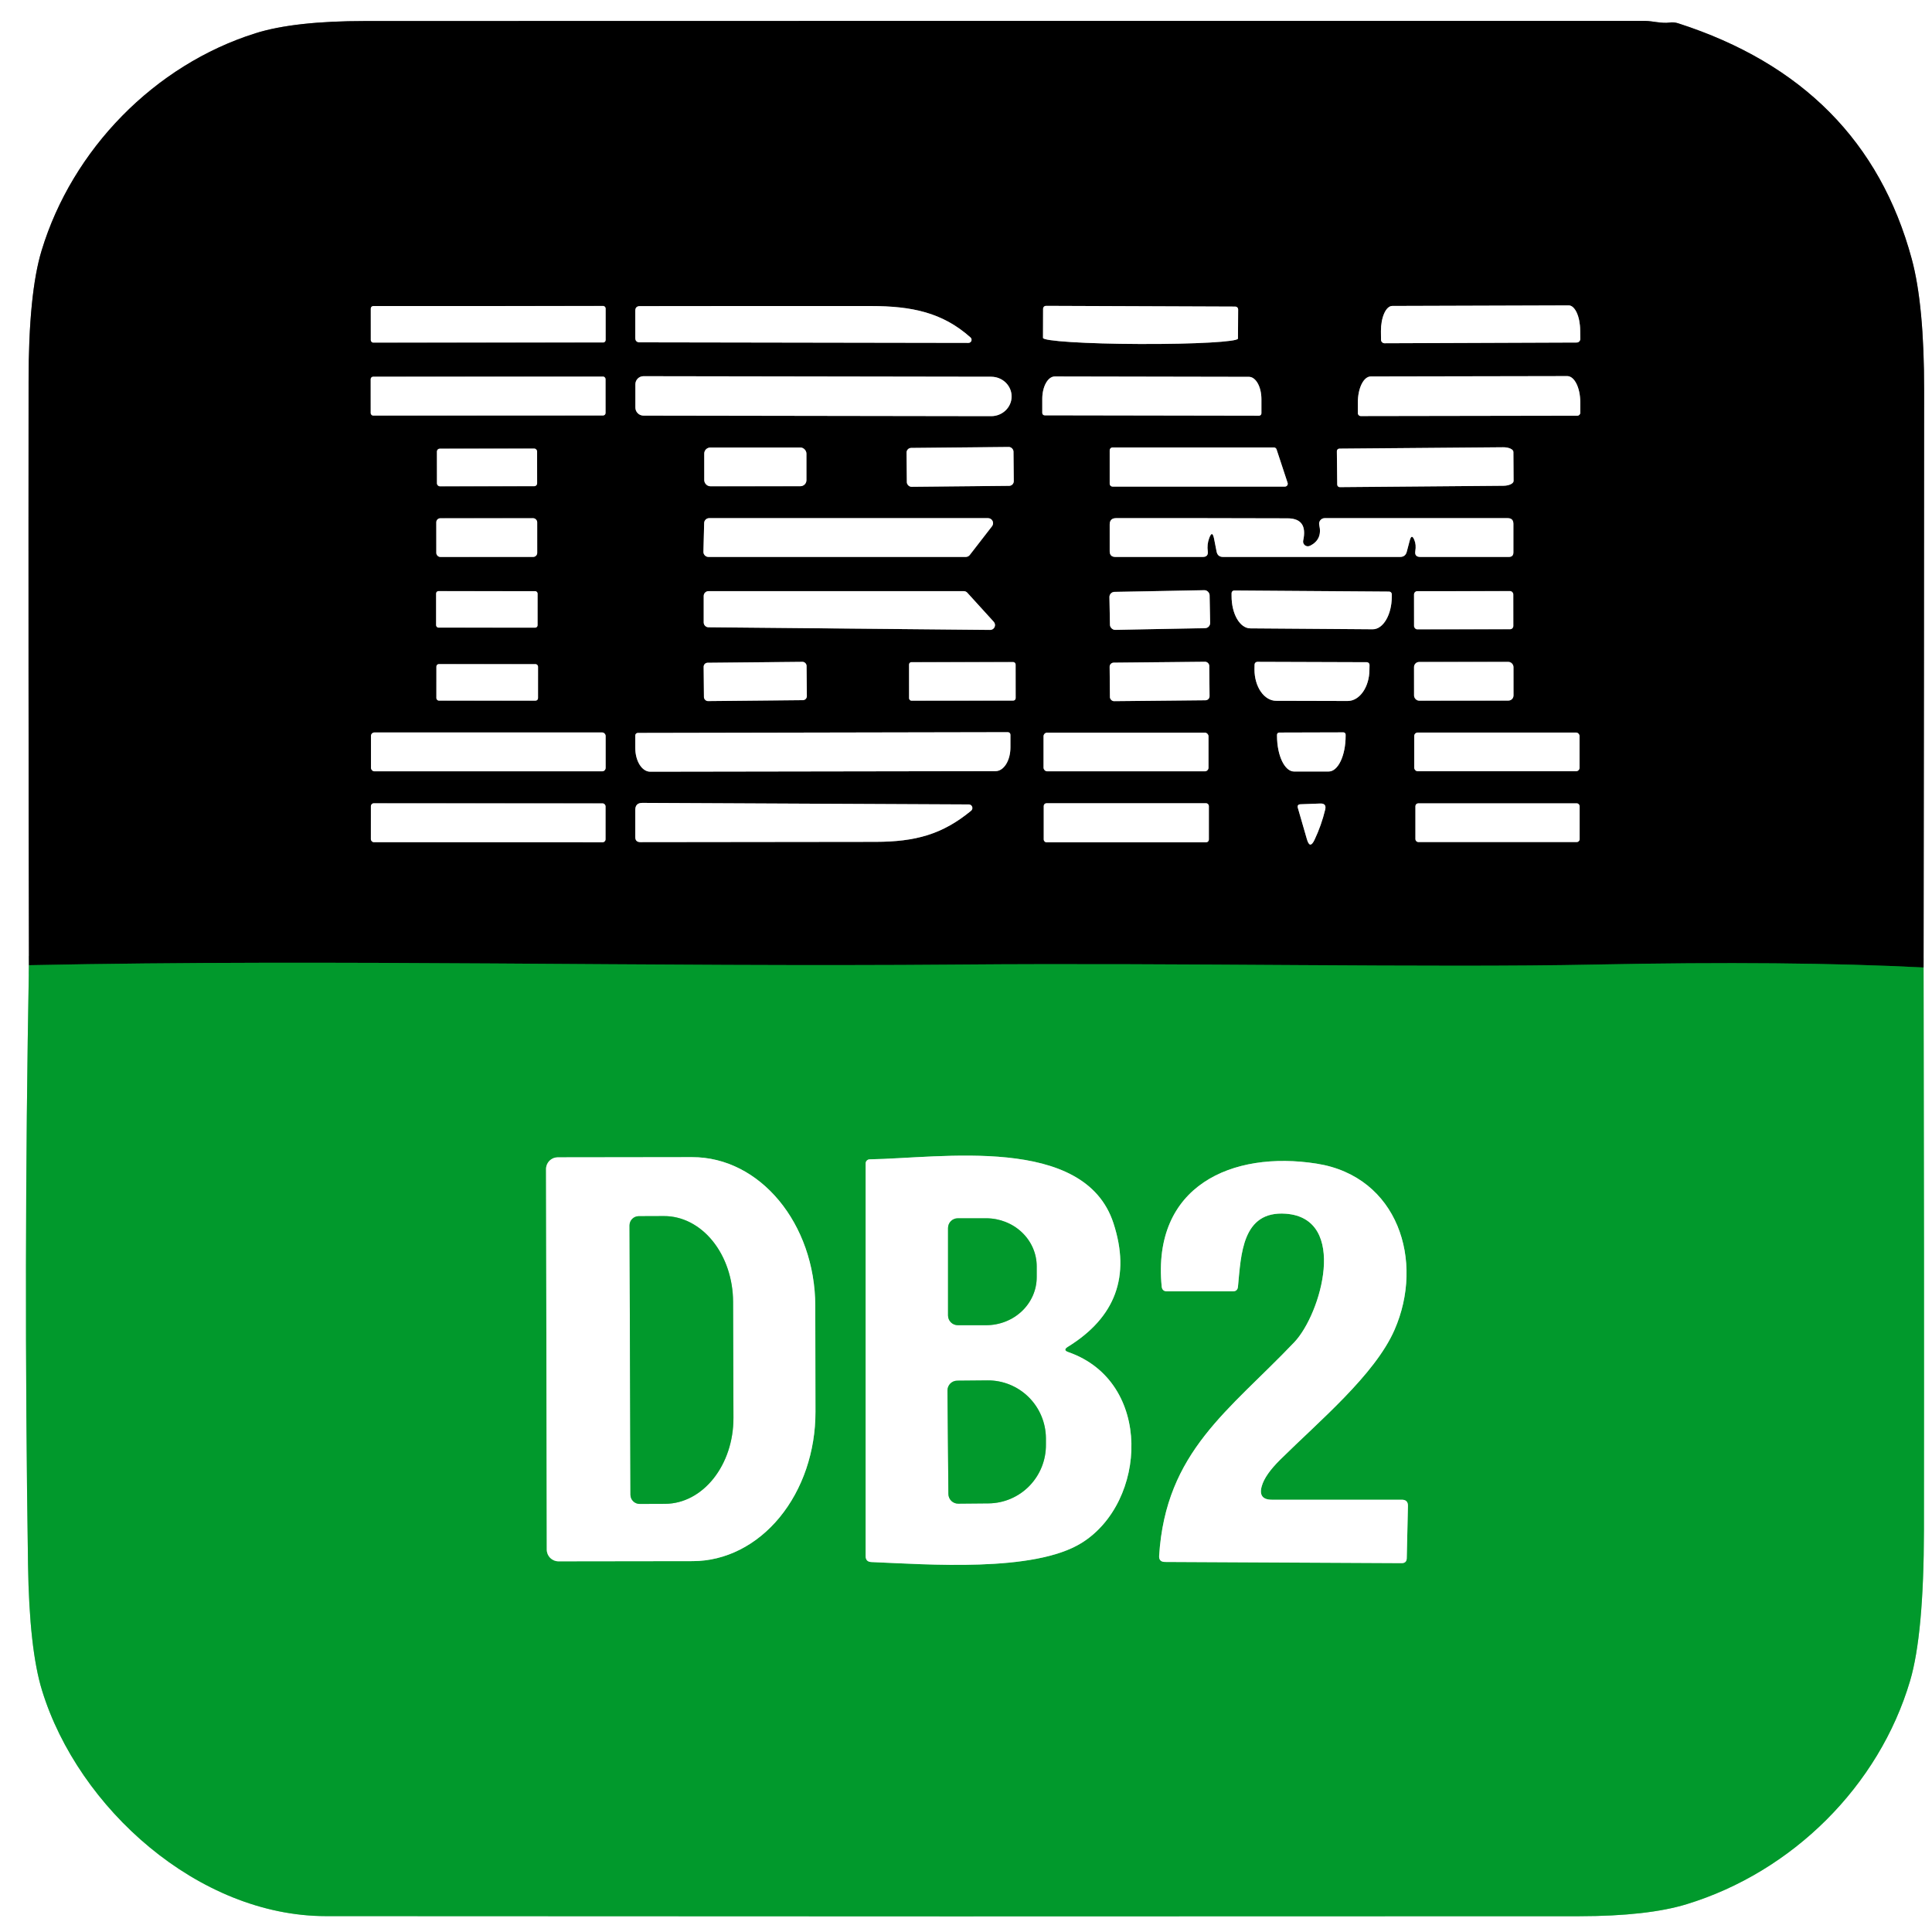
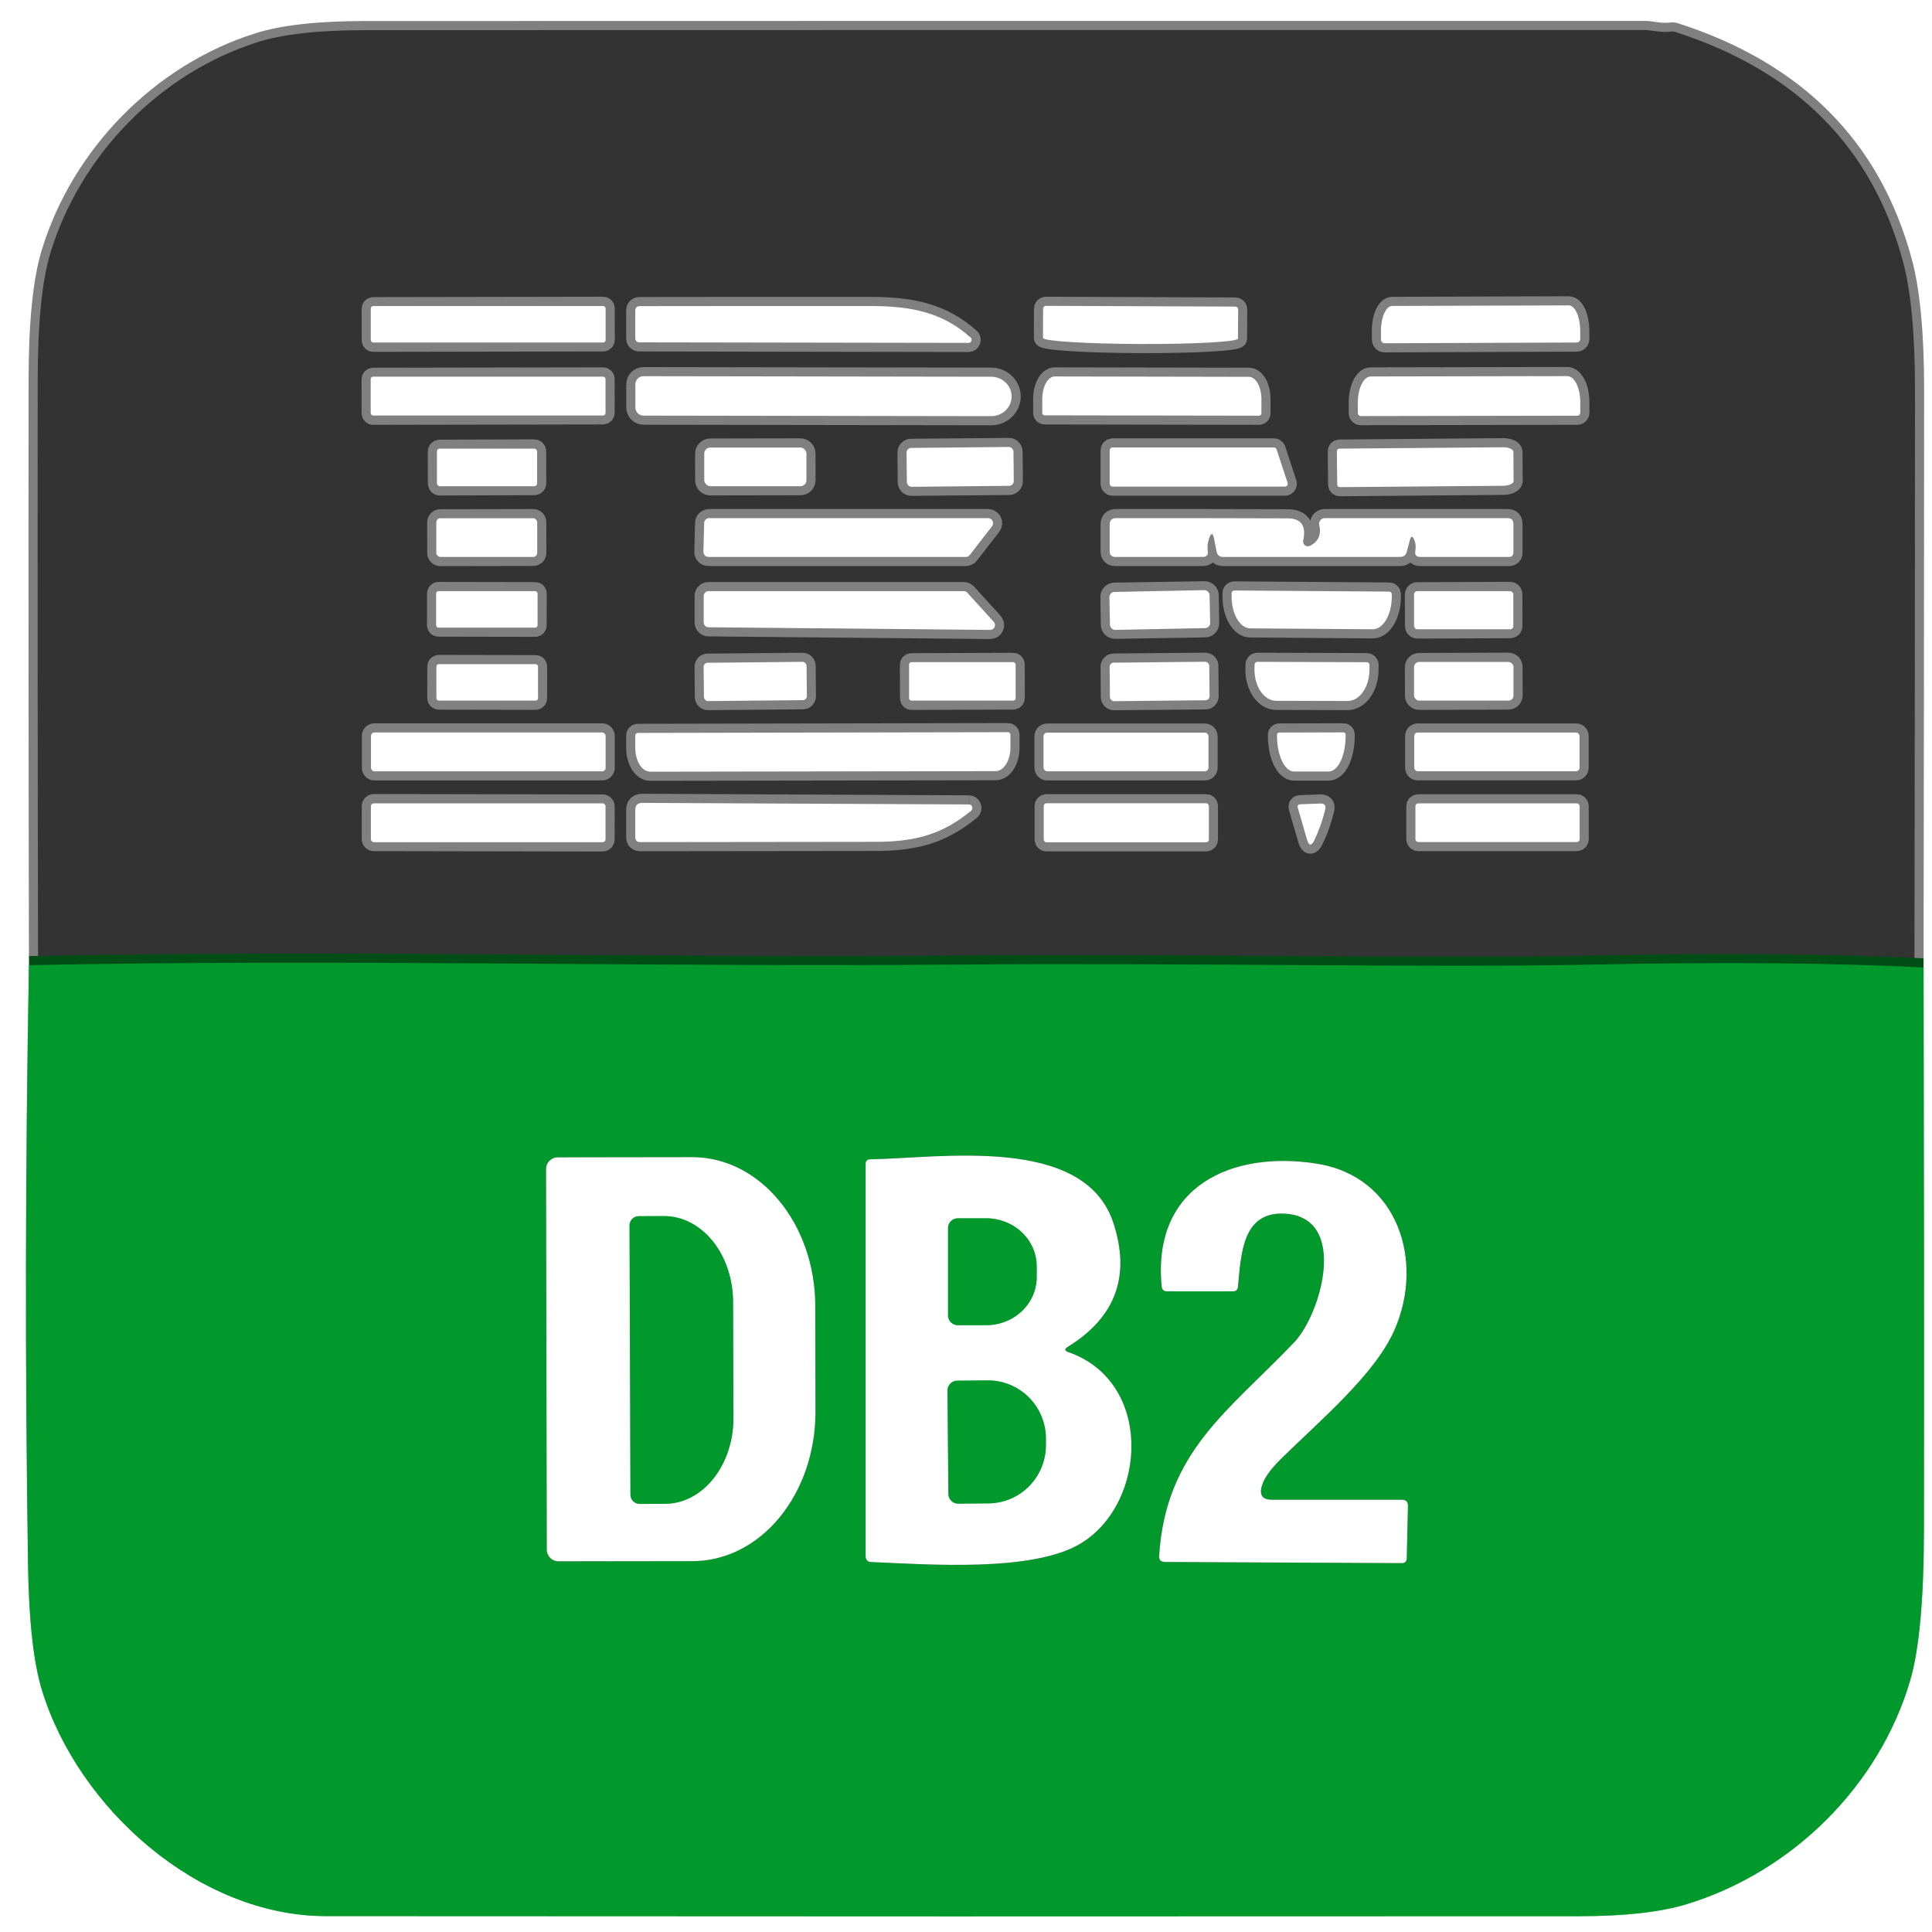
<svg xmlns="http://www.w3.org/2000/svg" version="1.1" width="1080" height="1080" viewBox="0 0 1080 1080" xml:space="preserve">
  <rect x="0" y="0" width="1080" height="1080" fill="#333333" stroke="none" />
  <desc>Created with Fabric.js 5.2.4</desc>
  <defs>
</defs>
  <rect x="0" y="0" width="100%" height="100%" fill="transparent" />
  <g transform="matrix(1 0 0 1 540 540)" id="d78a8805-177b-4213-b7bb-afedecbcac0d">
    <rect style="stroke: none; stroke-width: 1; stroke-dasharray: none; stroke-linecap: butt; stroke-dashoffset: 0; stroke-linejoin: miter; stroke-miterlimit: 4; fill: rgb(255,255,255); fill-rule: nonzero; opacity: 1; visibility: hidden;" vector-effect="non-scaling-stroke" x="-540" y="-540" rx="0" ry="0" width="1080" height="1080" />
  </g>
  <g transform="matrix(1 0 0 1 540 540)" id="db3645f5-0dd1-4867-a1ef-7c61bd221ec3">
</g>
  <g transform="matrix(5.1 0 0 5.1 540 537)">
    <g style="" vector-effect="non-scaling-stroke">
      <g transform="matrix(1 0 0 1 0.92 52.63)">
        <path style="stroke: rgb(128,204,150); stroke-width: 2; stroke-dasharray: none; stroke-linecap: butt; stroke-dashoffset: 0; stroke-linejoin: miter; stroke-miterlimit: 4; fill: none; fill-rule: nonzero; opacity: 1;" vector-effect="non-scaling-stroke" transform=" translate(-300.92, -352.63)" d="M 197.29 300.5 Q 196.69 333.36 197.19 366.22 Q 197.33 375.49 198.73 380.01 C 202.69 392.88 215.85 404.72 229.83 404.73 Q 298.53 404.78 367.24 404.74 Q 374.73 404.73 379 403.42 C 390.59 399.87 400.07 390.47 403.48 378.94 Q 404.98 373.87 405 362.41 Q 405.03 331.58 404.96 300.75" stroke-linecap="round" />
      </g>
      <g transform="matrix(1 0 0 1 1.13 -51.13)">
        <path style="stroke: rgb(128,128,128); stroke-width: 2; stroke-dasharray: none; stroke-linecap: butt; stroke-dashoffset: 0; stroke-linejoin: miter; stroke-miterlimit: 4; fill: none; fill-rule: nonzero; opacity: 1;" vector-effect="non-scaling-stroke" transform=" translate(-301.13, -248.87)" d="M 404.96 300.75 Q 405.01 269.15 405.02 237.55 Q 405.03 228.13 403.66 223.08 Q 398.45 203.83 378.06 197.26 Q 377.59 197.11 377.11 197.18 C 376.29 197.3 375.16 197 374.49 197 Q 304.33 196.99 234.16 197.01 Q 226.38 197.01 222.12 198.35 C 211.04 201.84 202.04 211.09 198.68 222.16 Q 197.25 226.85 197.25 236.5 Q 197.22 268.5 197.29 300.5" stroke-linecap="round" />
      </g>
      <g transform="matrix(1 0 0 1 1.13 0.44)">
        <path style="stroke: rgb(1,77,22); stroke-width: 2; stroke-dasharray: none; stroke-linecap: butt; stroke-dashoffset: 0; stroke-linejoin: miter; stroke-miterlimit: 4; fill: none; fill-rule: nonzero; opacity: 1;" vector-effect="non-scaling-stroke" transform=" translate(-301.13, -300.44)" d="M 404.96 300.75 Q 390.36 300 368.94 300.43 C 350.86 300.8 323.7 300.22 299.26 300.43 C 265.27 300.72 231.27 299.8 197.29 300.5" stroke-linecap="round" />
      </g>
      <g transform="matrix(1 0 0 1 1.04 -54.04)">
        <path style="stroke: rgb(128,128,128); stroke-width: 2; stroke-dasharray: none; stroke-linecap: butt; stroke-dashoffset: 0; stroke-linejoin: miter; stroke-miterlimit: 4; fill: none; fill-rule: nonzero; opacity: 1;" vector-effect="non-scaling-stroke" transform=" translate(-301.04, -245.96)" d="M 260.497 228.498 C 260.497 228.349 260.376 228.228 260.227 228.228 L 235.027 228.272 C 234.955 228.272 234.887 228.3 234.836 228.351 C 234.785 228.402 234.757 228.47 234.757 228.542 L 234.763 232.002 C 234.763 232.074 234.791 232.142 234.842 232.193 C 234.893 232.244 234.961 232.272 235.033 232.272 L 260.233 232.228 C 260.382 232.228 260.503 232.107 260.503 231.958 L 260.497 228.498 M 300.26 232.29 C 300.405 232.295 300.537 232.207 300.589 232.072 C 300.64 231.937 300.601 231.783 300.49 231.69 C 297.41 228.94 294.03 228.26 289.6 228.25 Q 276.93 228.24 264.26 228.26 Q 263.75 228.26 263.75 228.77 L 263.75 231.74 Q 263.75 232.23 264.24 232.23 L 300.26 232.29 M 329.52 228.31 L 308.76 228.23 C 308.678 228.23 308.599 228.263 308.541 228.321 C 308.483 228.379 308.45 228.458 308.45 228.54 L 308.44 231.74 C 308.425 231.908 309.529 232.072 311.507 232.198 C 313.485 232.324 316.174 232.4 318.98 232.41 L 319.26 232.41 C 325.065 232.43 329.78 232.167 329.81 231.82 L 329.83 228.62 C 329.83 228.538 329.797 228.459 329.739 228.401 C 329.681 228.343 329.602 228.31 329.52 228.31 M 345.88 232.33 L 366.94 232.25 C 367.155 232.25 367.33 232.075 367.33 231.86 L 367.32 230.93 C 367.313 229.408 366.75 228.177 366.06 228.18 L 346.72 228.24 C 346.388 228.241 346.071 228.534 345.838 229.054 C 345.606 229.573 345.477 230.277 345.48 231.01 L 345.49 231.94 C 345.49 232.155 345.665 232.33 345.88 232.33 M 260.487 236.238 C 260.487 236.089 260.366 235.968 260.217 235.968 L 235.017 236.012 C 234.945 236.012 234.877 236.04 234.826 236.091 C 234.775 236.142 234.747 236.21 234.747 236.282 L 234.753 240.002 C 234.753 240.074 234.781 240.142 234.832 240.193 C 234.883 240.244 234.951 240.272 235.023 240.272 L 260.223 240.228 C 260.372 240.228 260.493 240.107 260.493 239.958 L 260.487 236.238 M 263.76 236.82 L 263.76 239.36 C 263.757 239.598 263.85 239.827 264.017 239.996 C 264.184 240.165 264.412 240.26 264.65 240.26 L 302.76 240.32 C 303.993 240.32 304.994 239.359 305 238.17 C 305.003 237.595 304.768 237.044 304.347 236.636 C 303.927 236.229 303.356 236 302.76 236 L 264.65 235.94 C 264.162 235.94 263.765 236.332 263.76 236.82 M 308.62 240.23 L 332.12 240.27 C 332.264 240.27 332.38 240.154 332.38 240.01 L 332.38 238.46 C 332.381 237.809 332.237 237.185 331.98 236.726 C 331.723 236.266 331.374 236.009 331.01 236.01 L 309.73 235.97 C 308.975 235.973 308.362 237.069 308.36 238.42 L 308.36 239.97 C 308.36 240.114 308.476 240.23 308.62 240.23 M 343.27 240.31 L 367.01 240.27 C 367.187 240.27 367.33 240.127 367.33 239.95 L 367.33 238.78 C 367.328 237.209 366.693 235.934 365.91 235.93 L 344.37 235.97 C 343.993 235.968 343.631 236.267 343.365 236.802 C 343.098 237.337 342.949 238.063 342.95 238.82 L 342.95 239.99 C 342.95 240.167 343.093 240.31 343.27 240.31 M 252.984 244.17 C 252.983 243.999 252.844 243.861 252.673 243.862 L 242.313 243.898 C 242.231 243.898 242.152 243.931 242.093 243.989 C 242.035 244.048 242.003 244.127 242.003 244.209 L 242.016 247.709 C 242.016 247.791 242.049 247.87 242.107 247.929 C 242.166 247.987 242.245 248.019 242.327 248.019 L 252.687 247.982 C 252.769 247.982 252.848 247.949 252.907 247.891 C 252.965 247.832 252.997 247.753 252.997 247.671 L 252.984 244.171 M 282.507 244.41 C 282.506 244.046 282.211 243.751 281.847 243.751 L 271.967 243.769 C 271.792 243.769 271.624 243.839 271.5 243.962 C 271.377 244.086 271.307 244.254 271.307 244.429 L 271.313 247.349 C 271.313 247.524 271.383 247.692 271.506 247.816 C 271.63 247.939 271.798 248.009 271.973 248.009 L 281.853 247.991 C 282.028 247.991 282.196 247.921 282.32 247.798 C 282.443 247.674 282.513 247.506 282.513 247.331 L 282.507 244.411 M 305.206 244.209 C 305.205 244.074 305.15 243.944 305.053 243.849 C 304.957 243.754 304.826 243.702 304.691 243.703 L 293.991 243.797 C 293.71 243.8 293.484 244.03 293.486 244.311 L 293.514 247.551 C 293.515 247.686 293.57 247.816 293.667 247.911 C 293.763 248.006 293.894 248.058 294.029 248.057 L 304.729 247.963 C 305.01 247.96 305.236 247.73 305.234 247.449 L 305.206 244.209 M 315.75 247.73 C 315.75 247.812 315.783 247.891 315.841 247.949 C 315.899 248.007 315.978 248.04 316.06 248.04 L 334.95 248.04 C 335.051 248.042 335.147 247.995 335.207 247.913 C 335.267 247.831 335.283 247.726 335.25 247.63 L 334.04 243.96 C 333.998 243.836 333.881 243.751 333.75 243.75 L 316.06 243.75 C 315.978 243.75 315.899 243.783 315.841 243.841 C 315.783 243.899 315.75 243.978 315.75 244.06 L 315.75 247.73 M 340.65 244.16 L 340.69 247.82 C 340.69 247.975 340.815 248.1 340.97 248.1 L 358.91 247.95 C 359.527 247.943 360.023 247.706 360.02 247.42 L 360 244.24 C 359.999 244.102 359.879 243.97 359.667 243.874 C 359.455 243.779 359.168 243.727 358.87 243.73 L 340.93 243.88 C 340.775 243.88 340.65 244.005 340.65 244.16 M 252.997 251.94 C 252.996 251.697 252.8 251.501 252.557 251.501 L 242.377 251.519 C 242.134 251.519 241.937 251.716 241.937 251.959 L 241.943 255.319 C 241.943 255.562 242.14 255.759 242.383 255.759 L 252.563 255.741 C 252.806 255.741 253.003 255.544 253.003 255.301 L 252.997 251.941 M 271.22 255.19 C 271.217 255.338 271.274 255.48 271.378 255.585 C 271.481 255.691 271.622 255.75 271.77 255.75 L 299.97 255.75 C 300.141 255.752 300.304 255.675 300.41 255.54 L 302.85 252.39 C 302.98 252.225 303.004 252 302.913 251.811 C 302.821 251.621 302.63 251.501 302.42 251.5 L 271.85 251.5 C 271.55 251.5 271.305 251.74 271.3 252.04 L 271.22 255.19 M 349.15 253.91 Q 349.36 254.42 349.25 255.1 Q 349.14 255.75 349.79 255.75 L 359.5 255.75 Q 360 255.75 360 255.25 L 360 252.13 Q 360 251.5 359.37 251.5 L 339.31 251.5 C 339.124 251.501 338.949 251.587 338.834 251.733 C 338.719 251.879 338.677 252.069 338.72 252.25 Q 339.09 253.85 337.7 254.53 C 337.52 254.62 337.305 254.598 337.146 254.474 C 336.988 254.35 336.916 254.146 336.96 253.95 Q 337.49 251.53 335.25 251.52 Q 325.88 251.49 316.45 251.5 Q 315.75 251.5 315.75 252.2 L 315.75 255.12 Q 315.75 255.75 316.37 255.75 L 325.96 255.75 Q 326.58 255.75 326.5 255.13 Q 326.4 254.39 326.65 253.71 Q 326.99 252.76 327.19 253.75 L 327.47 255.18 Q 327.59 255.75 328.17 255.75 L 347.58 255.75 Q 348.16 255.75 348.31 255.19 L 348.64 253.94 Q 348.85 253.16 349.15 253.91 M 346.38 259.55 L 329.4 259.43 C 329.323 259.43 329.249 259.461 329.195 259.515 C 329.141 259.569 329.11 259.643 329.11 259.72 L 329.11 260.02 C 329.104 260.962 329.317 261.867 329.701 262.534 C 330.086 263.202 330.611 263.578 331.16 263.58 L 344.58 263.68 C 345.722 263.683 346.658 262.099 346.67 260.14 L 346.67 259.84 C 346.67 259.763 346.639 259.689 346.585 259.635 C 346.531 259.581 346.457 259.55 346.38 259.55 M 253.043 259.77 C 253.043 259.626 252.927 259.51 252.783 259.51 L 242.183 259.49 C 242.039 259.49 241.923 259.606 241.923 259.75 L 241.917 263.23 C 241.917 263.374 242.033 263.49 242.177 263.49 L 252.777 263.51 C 252.921 263.51 253.037 263.394 253.037 263.25 L 253.043 259.77 M 271.25 262.93 C 271.25 263.223 271.487 263.46 271.78 263.46 L 302.65 263.75 C 302.861 263.75 303.052 263.626 303.136 263.433 C 303.221 263.24 303.183 263.015 303.04 262.86 L 300.14 259.67 C 300.039 259.561 299.898 259.5 299.75 259.5 L 271.78 259.5 C 271.487 259.5 271.25 259.737 271.25 260.03 L 271.25 262.93" stroke-linecap="round" />
      </g>
      <g transform="matrix(1 0 0 1 1.01 -26.51)">
        <path style="stroke: rgb(128,128,128); stroke-width: 2; stroke-dasharray: none; stroke-linecap: butt; stroke-dashoffset: 0; stroke-linejoin: miter; stroke-miterlimit: 4; fill: none; fill-rule: nonzero; opacity: 1;" vector-effect="non-scaling-stroke" transform=" translate(-301.01, -273.49)" d="M 326.705 259.964 C 326.7 259.655 326.446 259.409 326.137 259.413 L 316.277 259.568 C 315.968 259.573 315.723 259.827 315.727 260.136 L 315.775 263.176 C 315.78 263.485 316.034 263.731 316.343 263.727 L 326.203 263.572 C 326.512 263.567 326.757 263.313 326.753 263.004 L 326.705 259.964 M 359.984 259.841 C 359.984 259.746 359.946 259.654 359.878 259.587 C 359.81 259.519 359.718 259.482 359.623 259.482 L 349.463 259.518 C 349.368 259.518 349.276 259.556 349.209 259.624 C 349.141 259.692 349.104 259.784 349.104 259.879 L 349.116 263.339 C 349.116 263.434 349.154 263.526 349.222 263.593 C 349.29 263.661 349.382 263.698 349.477 263.698 L 359.637 263.662 C 359.732 263.662 359.824 263.624 359.891 263.556 C 359.959 263.488 359.996 263.396 359.996 263.301 L 359.984 259.841 M 282.525 267.69 C 282.522 267.448 282.324 267.253 282.082 267.255 L 271.682 267.345 C 271.565 267.346 271.454 267.393 271.372 267.477 C 271.29 267.56 271.245 267.672 271.246 267.789 L 271.275 271.109 C 271.276 271.226 271.323 271.337 271.407 271.419 C 271.49 271.501 271.602 271.546 271.719 271.545 L 282.119 271.455 C 282.362 271.452 282.556 271.254 282.554 271.011 L 282.525 267.691 M 305.433 267.52 C 305.433 267.376 305.317 267.26 305.173 267.26 L 294.013 267.3 C 293.869 267.3 293.753 267.416 293.753 267.56 L 293.767 271.26 C 293.767 271.404 293.883 271.52 294.027 271.52 L 305.187 271.48 C 305.331 271.48 305.447 271.364 305.447 271.22 L 305.433 267.52 M 326.665 267.692 C 326.664 267.573 326.616 267.459 326.53 267.375 C 326.445 267.291 326.33 267.245 326.211 267.246 L 316.191 267.334 C 315.943 267.337 315.744 267.54 315.746 267.788 L 315.775 271.108 C 315.776 271.227 315.824 271.341 315.91 271.425 C 315.995 271.509 316.11 271.555 316.229 271.554 L 326.249 271.466 C 326.497 271.463 326.696 271.26 326.694 271.012 L 326.665 267.692 M 343.93 267.29 L 331.93 267.25 C 331.85 267.25 331.774 267.282 331.718 267.338 C 331.662 267.394 331.63 267.47 331.63 267.55 L 331.62 268.08 C 331.617 268.99 331.864 269.865 332.309 270.51 C 332.753 271.155 333.358 271.519 333.99 271.52 L 341.83 271.54 C 343.143 271.543 344.213 270.013 344.22 268.12 L 344.23 267.59 C 344.23 267.51 344.198 267.434 344.142 267.378 C 344.086 267.322 344.01 267.29 343.93 267.29 M 360.005 267.801 C 360.004 267.652 359.945 267.51 359.84 267.406 C 359.734 267.301 359.592 267.242 359.443 267.243 L 349.663 267.277 C 349.514 267.278 349.372 267.337 349.268 267.442 C 349.163 267.548 349.104 267.69 349.105 267.839 L 349.115 270.959 C 349.116 271.108 349.175 271.25 349.28 271.354 C 349.386 271.459 349.528 271.518 349.677 271.517 L 359.457 271.483 C 359.606 271.482 359.748 271.423 359.852 271.318 C 359.957 271.212 360.016 271.07 360.015 270.921 L 360.005 267.801 M 253.093 267.78 C 253.093 267.631 252.972 267.51 252.823 267.51 L 242.223 267.49 C 242.074 267.49 241.953 267.611 241.953 267.76 L 241.947 271.22 C 241.947 271.369 242.068 271.49 242.217 271.49 L 252.817 271.51 C 252.966 271.51 253.087 271.389 253.087 271.24 L 253.093 267.78 M 260.5 275.37 C 260.5 275.16 260.33 274.99 260.12 274.99 L 235.16 274.99 C 234.95 274.99 234.78 275.16 234.78 275.37 L 234.78 278.87 C 234.78 279.08 234.95 279.25 235.16 279.25 L 260.12 279.25 C 260.33 279.25 260.5 279.08 260.5 278.87 L 260.5 275.37 M 304.59 274.96 L 264.03 275.04 C 263.875 275.04 263.75 275.165 263.75 275.32 L 263.75 276.7 C 263.755 278.13 264.483 279.288 265.38 279.29 L 303.24 279.23 C 303.674 279.231 304.09 278.956 304.396 278.467 C 304.702 277.977 304.872 277.312 304.87 276.62 L 304.87 275.24 C 304.87 275.085 304.745 274.96 304.59 274.96 M 326.58 275.41 C 326.58 275.189 326.401 275.01 326.18 275.01 L 308.9 275.01 C 308.679 275.01 308.5 275.189 308.5 275.41 L 308.5 278.85 C 308.5 279.071 308.679 279.25 308.9 279.25 L 326.18 279.25 C 326.401 279.25 326.58 279.071 326.58 278.85 L 326.58 275.41 M 341.37 274.98 L 334.33 275 C 334.266 275 334.205 275.025 334.16 275.07 C 334.115 275.115 334.09 275.176 334.09 275.24 L 334.09 275.38 C 334.096 277.526 334.927 279.264 335.95 279.27 L 339.75 279.27 C 340.245 279.273 340.72 278.862 341.069 278.128 C 341.418 277.394 341.613 276.398 341.61 275.36 L 341.61 275.22 C 341.61 275.156 341.585 275.095 341.54 275.05 C 341.495 275.005 341.434 274.98 341.37 274.98 M 367.25 275.38 C 367.25 275.17 367.08 275 366.87 275 L 349.51 275 C 349.3 275 349.13 275.17 349.13 275.38 L 349.13 278.86 C 349.13 279.07 349.3 279.24 349.51 279.24 L 366.87 279.24 C 367.08 279.24 367.25 279.07 367.25 278.86 L 367.25 275.38 M 260.493 283.102 C 260.493 282.925 260.35 282.782 260.173 282.782 L 235.093 282.738 C 234.916 282.738 234.773 282.881 234.773 283.058 L 234.767 286.678 C 234.767 286.855 234.91 286.998 235.087 286.998 L 260.167 287.042 C 260.344 287.042 260.487 286.899 260.487 286.722 L 260.493 283.102 M 300.32 282.88 L 264.52 282.71 Q 263.75 282.71 263.75 283.48 L 263.75 286.46 Q 263.75 287.01 264.31 287.01 Q 277.21 286.99 290.11 286.98 C 294.46 286.97 297.42 286.16 300.56 283.57 C 300.685 283.466 300.733 283.295 300.679 283.142 C 300.626 282.988 300.483 282.884 300.32 282.88 M 326.62 283.05 C 326.62 282.97 326.588 282.894 326.532 282.838 C 326.476 282.782 326.4 282.75 326.32 282.75 L 308.82 282.75 C 308.74 282.75 308.664 282.782 308.608 282.838 C 308.552 282.894 308.52 282.97 308.52 283.05 L 308.52 286.73 C 308.52 286.81 308.552 286.886 308.608 286.942 C 308.664 286.998 308.74 287.03 308.82 287.03 L 326.32 287.03 C 326.4 287.03 326.476 286.998 326.532 286.942 C 326.588 286.886 326.62 286.81 326.62 286.73 L 326.62 283.05 M 336.38 283.28 L 337.36 286.67 Q 337.69 287.85 338.21 286.74 Q 338.96 285.15 339.37 283.45 Q 339.54 282.75 338.82 282.78 L 336.68 282.86 Q 336.26 282.87 336.38 283.28 M 367.26 283.07 C 367.26 282.988 367.227 282.909 367.169 282.851 C 367.111 282.793 367.032 282.76 366.95 282.76 L 349.57 282.76 C 349.488 282.76 349.409 282.793 349.351 282.851 C 349.293 282.909 349.26 282.988 349.26 283.07 L 349.26 286.69 C 349.26 286.772 349.293 286.851 349.351 286.909 C 349.409 286.967 349.488 287 349.57 287 L 366.95 287 C 367.032 287 367.111 286.967 367.169 286.909 C 367.227 286.851 367.26 286.772 367.26 286.69 L 367.26 283.07" stroke-linecap="round" />
      </g>
      <g transform="matrix(1 0 0 1 1.21 43.8)">
-         <path style="stroke: rgb(128,204,150); stroke-width: 2; stroke-dasharray: none; stroke-linecap: butt; stroke-dashoffset: 0; stroke-linejoin: miter; stroke-miterlimit: 4; fill: none; fill-rule: nonzero; opacity: 1;" vector-effect="non-scaling-stroke" transform=" translate(-301.21, -343.8)" d="M 253.97 322.85 L 254.05 364.57 C 254.055 365.273 254.627 365.84 255.33 365.84 L 270.06 365.82 C 273.633 365.813 277.057 364.085 279.577 361.015 C 282.098 357.944 283.509 353.784 283.5 349.45 L 283.48 337.85 C 283.461 328.827 277.418 321.526 269.98 321.54 L 255.25 321.56 C 254.909 321.56 254.582 321.696 254.341 321.938 C 254.101 322.181 253.967 322.509 253.97 322.85 M 311.16 342.33 Q 319.01 337.49 316.16 328.77 C 312.98 319.04 297.19 321.66 289.44 321.78 C 289.195 321.785 289 321.985 289 322.23 L 289 365.27 Q 289 365.89 289.62 365.92 C 295.74 366.17 307.44 367.09 312.68 363.82 C 319.86 359.35 320.52 346.15 311.22 342.91 Q 310.58 342.69 311.16 342.33 M 332.42 357.6 Q 332.77 356.35 334.45 354.69 C 338.67 350.51 344.81 345.41 346.97 340.47 C 350.27 332.94 347.36 323.65 338.43 322.25 C 329.15 320.79 320.37 324.7 321.45 335.73 Q 321.51 336.25 322.03 336.25 L 329.25 336.25 Q 329.76 336.25 329.81 335.74 C 330.15 332.22 330.25 327.39 335.06 327.74 C 341.93 328.25 338.92 338.73 335.99 341.82 C 328.87 349.31 321.89 353.77 321.17 365.24 Q 321.13 365.9 321.8 365.91 L 347.75 366.04 Q 348.3 366.04 348.31 365.5 L 348.44 359.78 Q 348.46 359.09 347.77 359.09 L 333.54 359.09 Q 331.99 359.09 332.42 357.6" stroke-linecap="round" />
-       </g>
+         </g>
      <g transform="matrix(1 0 0 1 -14.06 43.77)">
        <path style="stroke: rgb(128,204,150); stroke-width: 2; stroke-dasharray: none; stroke-linecap: butt; stroke-dashoffset: 0; stroke-linejoin: miter; stroke-miterlimit: 4; fill: none; fill-rule: nonzero; opacity: 1;" vector-effect="non-scaling-stroke" transform=" translate(-285.94, -343.77)" d="M 263.12 329.02 L 263.22 358.54 C 263.22 358.81 263.328 359.068 263.519 359.258 C 263.711 359.447 263.97 359.553 264.24 359.55 L 267.01 359.54 C 271.173 359.521 274.53 355.291 274.51 350.09 L 274.47 337.39 C 274.461 334.891 273.656 332.497 272.235 330.736 C 270.813 328.975 268.89 327.991 266.89 328 L 264.12 328.01 C 263.566 328.015 263.12 328.466 263.12 329.02 M 298.03 329.31 L 298.03 338.89 C 298.03 339.481 298.509 339.96 299.1 339.96 L 302.21 339.96 C 303.679 339.96 305.088 339.406 306.127 338.419 C 307.166 337.433 307.75 336.095 307.75 334.7 L 307.75 333.5 C 307.75 332.105 307.166 330.767 306.127 329.781 C 305.088 328.794 303.679 328.24 302.21 328.24 L 299.1 328.24 C 298.509 328.24 298.03 328.719 298.03 329.31 M 297.97 347.12 L 298.07 358.46 C 298.073 358.744 298.188 359.015 298.39 359.214 C 298.593 359.412 298.866 359.523 299.15 359.52 L 302.48 359.49 C 304.162 359.474 305.768 358.787 306.946 357.579 C 308.123 356.371 308.776 354.742 308.76 353.05 L 308.76 352.33 C 308.744 350.638 308.061 349.021 306.861 347.836 C 305.66 346.651 304.041 345.994 302.36 346.01 L 299.03 346.04 C 298.746 346.043 298.475 346.158 298.276 346.36 C 298.078 346.563 297.967 346.836 297.97 347.12" stroke-linecap="round" />
      </g>
      <g transform="matrix(1 0 0 1 0 0)">
        <path style="stroke: none; stroke-width: 1; stroke-dasharray: none; stroke-linecap: butt; stroke-dashoffset: 0; stroke-linejoin: miter; stroke-miterlimit: 4; fill: rgb(255,255,255); fill-rule: nonzero; opacity: 1;" vector-effect="non-scaling-stroke" transform=" translate(-300, -300)" d="M 0 0 L 600 0 L 600 600 L 0 600 L 0 0 Z M 197.29 300.5 Q 196.69 333.36 197.19 366.22 Q 197.33 375.49 198.73 380.01 C 202.69 392.88 215.85 404.72 229.83 404.73 Q 298.53 404.78 367.24 404.74 Q 374.73 404.73 379 403.42 C 390.59 399.87 400.07 390.47 403.48 378.94 Q 404.98 373.87 405 362.41 Q 405.03 331.58 404.96 300.75 Q 405.01 269.15 405.02 237.55 Q 405.03 228.13 403.66 223.08 Q 398.45 203.83 378.06 197.26 Q 377.59 197.11 377.11 197.18 C 376.29 197.3 375.16 197 374.49 197 Q 304.33 196.99 234.16 197.01 Q 226.38 197.01 222.12 198.35 C 211.04 201.84 202.04 211.09 198.68 222.16 Q 197.25 226.85 197.25 236.5 Q 197.22 268.5 197.29 300.5 Z" stroke-linecap="round" />
      </g>
      <g transform="matrix(1 0 0 1 1.13 -51.13)">
-         <path style="stroke: none; stroke-width: 1; stroke-dasharray: none; stroke-linecap: butt; stroke-dashoffset: 0; stroke-linejoin: miter; stroke-miterlimit: 4; fill: rgb(0,0,0); fill-rule: nonzero; opacity: 1;" vector-effect="non-scaling-stroke" transform=" translate(-301.13, -248.87)" d="M 404.96 300.75 Q 390.36 300 368.94 300.43 C 350.86 300.8 323.7 300.22 299.26 300.43 C 265.27 300.72 231.27 299.8 197.29 300.5 Q 197.22 268.5 197.25 236.5 Q 197.25 226.85 198.68 222.16 C 202.04 211.09 211.04 201.84 222.12 198.35 Q 226.38 197.01 234.16 197.01 Q 304.33 196.99 374.49 197 C 375.16 197 376.29 197.3 377.11 197.18 Q 377.59 197.11 378.06 197.26 Q 398.45 203.83 403.66 223.08 Q 405.03 228.13 405.02 237.55 Q 405.01 269.15 404.96 300.75 Z M 260.497 228.498 C 260.497 228.349 260.376 228.228 260.227 228.228 L 235.027 228.272 C 234.955 228.272 234.887 228.3 234.836 228.351 C 234.785 228.402 234.757 228.47 234.757 228.542 L 234.763 232.002 C 234.763 232.074 234.791 232.142 234.842 232.193 C 234.893 232.244 234.961 232.272 235.033 232.272 L 260.233 232.228 C 260.382 232.228 260.503 232.107 260.503 231.958 L 260.497 228.498 Z M 300.26 232.29 C 300.405 232.295 300.537 232.207 300.589 232.072 C 300.64 231.937 300.601 231.783 300.49 231.69 C 297.41 228.94 294.03 228.26 289.6 228.25 Q 276.93 228.24 264.26 228.26 Q 263.75 228.26 263.75 228.77 L 263.75 231.74 Q 263.75 232.23 264.24 232.23 L 300.26 232.29 Z M 329.52 228.31 L 308.76 228.23 C 308.678 228.23 308.599 228.263 308.541 228.321 C 308.483 228.379 308.45 228.458 308.45 228.54 L 308.44 231.74 C 308.425 231.908 309.529 232.072 311.507 232.198 C 313.485 232.324 316.174 232.4 318.98 232.41 L 319.26 232.41 C 325.065 232.43 329.78 232.167 329.81 231.82 L 329.83 228.62 C 329.83 228.538 329.797 228.459 329.739 228.401 C 329.681 228.343 329.602 228.31 329.52 228.31 Z M 345.88 232.33 L 366.94 232.25 C 367.155 232.25 367.33 232.075 367.33 231.86 L 367.32 230.93 C 367.313 229.408 366.75 228.177 366.06 228.18 L 346.72 228.24 C 346.388 228.241 346.071 228.534 345.838 229.054 C 345.606 229.573 345.477 230.277 345.48 231.01 L 345.49 231.94 C 345.49 232.155 345.665 232.33 345.88 232.33 Z M 260.487 236.237 C 260.486 236.088 260.366 235.968 260.217 235.968 L 235.017 236.012 C 234.945 236.012 234.877 236.04 234.826 236.091 C 234.775 236.142 234.747 236.21 234.747 236.282 L 234.753 240.002 C 234.753 240.074 234.781 240.142 234.832 240.193 C 234.883 240.244 234.951 240.272 235.023 240.272 L 260.223 240.228 C 260.372 240.228 260.493 240.107 260.493 239.958 L 260.487 236.238 Z M 263.76 236.82 L 263.76 239.36 C 263.757 239.598 263.85 239.827 264.017 239.996 C 264.184 240.165 264.412 240.26 264.65 240.26 L 302.76 240.32 C 303.993 240.32 304.994 239.359 305 238.17 C 305.003 237.595 304.768 237.044 304.347 236.636 C 303.927 236.229 303.356 236 302.76 236 L 264.65 235.94 C 264.162 235.94 263.765 236.332 263.76 236.82 Z M 308.62 240.23 L 332.12 240.27 C 332.264 240.27 332.38 240.154 332.38 240.01 L 332.38 238.46 C 332.381 237.809 332.237 237.185 331.98 236.726 C 331.723 236.266 331.374 236.009 331.01 236.01 L 309.73 235.97 C 308.975 235.973 308.362 237.069 308.36 238.42 L 308.36 239.97 C 308.36 240.114 308.476 240.23 308.62 240.23 Z M 343.27 240.31 L 367.01 240.27 C 367.187 240.27 367.33 240.127 367.33 239.95 L 367.33 238.78 C 367.328 237.209 366.693 235.934 365.91 235.93 L 344.37 235.97 C 343.993 235.968 343.631 236.267 343.365 236.802 C 343.098 237.337 342.949 238.063 342.95 238.82 L 342.95 239.99 C 342.95 240.167 343.093 240.31 343.27 240.31 Z M 252.984 244.17 C 252.983 243.999 252.844 243.861 252.673 243.862 L 242.313 243.898 C 242.231 243.898 242.152 243.931 242.093 243.989 C 242.035 244.048 242.003 244.127 242.003 244.209 L 242.016 247.709 C 242.016 247.791 242.049 247.87 242.107 247.929 C 242.166 247.987 242.245 248.019 242.327 248.019 L 252.687 247.982 C 252.769 247.982 252.848 247.949 252.907 247.891 C 252.965 247.832 252.997 247.753 252.997 247.671 L 252.984 244.171 Z M 282.507 244.41 C 282.506 244.046 282.211 243.751 281.847 243.751 L 271.967 243.769 C 271.792 243.769 271.624 243.839 271.5 243.962 C 271.377 244.086 271.307 244.254 271.307 244.429 L 271.313 247.349 C 271.313 247.524 271.383 247.692 271.506 247.816 C 271.63 247.939 271.798 248.009 271.973 248.009 L 281.853 247.991 C 282.028 247.991 282.196 247.921 282.32 247.798 C 282.443 247.674 282.513 247.506 282.513 247.331 L 282.507 244.411 Z M 305.206 244.209 C 305.205 244.074 305.15 243.944 305.053 243.849 C 304.957 243.754 304.826 243.702 304.691 243.703 L 293.991 243.797 C 293.71 243.8 293.484 244.03 293.486 244.311 L 293.514 247.551 C 293.515 247.686 293.57 247.816 293.667 247.911 C 293.763 248.006 293.894 248.058 294.029 248.057 L 304.729 247.963 C 305.01 247.96 305.236 247.73 305.234 247.449 L 305.206 244.209 Z M 315.75 247.73 C 315.75 247.812 315.783 247.891 315.841 247.949 C 315.899 248.007 315.978 248.04 316.06 248.04 L 334.95 248.04 C 335.051 248.042 335.147 247.995 335.207 247.913 C 335.267 247.831 335.283 247.726 335.25 247.63 L 334.04 243.96 C 333.998 243.836 333.881 243.751 333.75 243.75 L 316.06 243.75 C 315.978 243.75 315.899 243.783 315.841 243.841 C 315.783 243.899 315.75 243.978 315.75 244.06 L 315.75 247.73 Z M 340.65 244.16 L 340.69 247.82 C 340.69 247.975 340.815 248.1 340.97 248.1 L 358.91 247.95 C 359.527 247.943 360.023 247.706 360.02 247.42 L 360 244.24 C 359.999 244.102 359.879 243.97 359.667 243.874 C 359.455 243.779 359.168 243.727 358.87 243.73 L 340.93 243.88 C 340.775 243.88 340.65 244.005 340.65 244.16 Z M 252.997 251.94 C 252.996 251.697 252.8 251.501 252.557 251.501 L 242.377 251.519 C 242.134 251.519 241.937 251.716 241.937 251.959 L 241.943 255.319 C 241.943 255.562 242.14 255.759 242.383 255.759 L 252.563 255.741 C 252.806 255.741 253.003 255.544 253.003 255.301 L 252.997 251.941 Z M 271.22 255.19 C 271.217 255.338 271.274 255.48 271.378 255.585 C 271.481 255.691 271.622 255.75 271.77 255.75 L 299.97 255.75 C 300.141 255.752 300.304 255.675 300.41 255.54 L 302.85 252.39 C 302.98 252.225 303.004 252 302.913 251.811 C 302.821 251.621 302.63 251.501 302.42 251.5 L 271.85 251.5 C 271.55 251.5 271.305 251.74 271.3 252.04 L 271.22 255.19 Z M 349.15 253.91 Q 349.36 254.42 349.25 255.1 Q 349.14 255.75 349.79 255.75 L 359.5 255.75 Q 360 255.75 360 255.25 L 360 252.13 Q 360 251.5 359.37 251.5 L 339.31 251.5 C 339.124 251.501 338.949 251.587 338.834 251.733 C 338.719 251.879 338.677 252.069 338.72 252.25 Q 339.09 253.85 337.7 254.53 C 337.52 254.62 337.305 254.598 337.146 254.474 C 336.988 254.35 336.916 254.146 336.96 253.95 Q 337.49 251.53 335.25 251.52 Q 325.88 251.49 316.45 251.5 Q 315.75 251.5 315.75 252.2 L 315.75 255.12 Q 315.75 255.75 316.37 255.75 L 325.96 255.75 Q 326.58 255.75 326.5 255.13 Q 326.4 254.39 326.65 253.71 Q 326.99 252.76 327.19 253.75 L 327.47 255.18 Q 327.59 255.75 328.17 255.75 L 347.58 255.75 Q 348.16 255.75 348.31 255.19 L 348.64 253.94 Q 348.85 253.16 349.15 253.91 Z M 346.38 259.55 L 329.4 259.43 C 329.323 259.43 329.249 259.461 329.195 259.515 C 329.141 259.569 329.11 259.643 329.11 259.72 L 329.11 260.02 C 329.104 260.962 329.317 261.867 329.701 262.534 C 330.086 263.202 330.611 263.578 331.16 263.58 L 344.58 263.68 C 345.722 263.683 346.658 262.099 346.67 260.14 L 346.67 259.84 C 346.67 259.763 346.639 259.689 346.585 259.635 C 346.531 259.581 346.457 259.55 346.38 259.55 Z M 253.043 259.77 C 253.043 259.626 252.927 259.51 252.783 259.51 L 242.183 259.49 C 242.039 259.49 241.923 259.606 241.923 259.75 L 241.917 263.23 C 241.917 263.374 242.033 263.49 242.177 263.49 L 252.777 263.51 C 252.921 263.51 253.037 263.394 253.037 263.25 L 253.043 259.77 Z M 271.25 262.93 C 271.25 263.223 271.487 263.46 271.78 263.46 L 302.65 263.75 C 302.861 263.75 303.052 263.626 303.136 263.433 C 303.221 263.24 303.183 263.015 303.04 262.86 L 300.14 259.67 C 300.039 259.561 299.898 259.5 299.75 259.5 L 271.78 259.5 C 271.487 259.5 271.25 259.737 271.25 260.03 L 271.25 262.93 Z M 326.705 259.964 C 326.7 259.655 326.446 259.409 326.137 259.413 L 316.277 259.568 C 315.968 259.573 315.723 259.827 315.727 260.136 L 315.775 263.176 C 315.78 263.485 316.034 263.731 316.343 263.727 L 326.203 263.572 C 326.512 263.567 326.757 263.313 326.753 263.004 L 326.705 259.964 Z M 359.984 259.841 C 359.984 259.746 359.946 259.654 359.878 259.587 C 359.81 259.519 359.718 259.482 359.623 259.482 L 349.463 259.518 C 349.368 259.518 349.276 259.556 349.209 259.624 C 349.141 259.692 349.104 259.784 349.104 259.879 L 349.116 263.339 C 349.116 263.434 349.154 263.526 349.222 263.593 C 349.29 263.661 349.382 263.698 349.477 263.698 L 359.637 263.662 C 359.732 263.662 359.824 263.624 359.891 263.556 C 359.959 263.488 359.996 263.396 359.996 263.301 L 359.984 259.841 Z M 282.525 267.691 C 282.523 267.448 282.325 267.253 282.082 267.255 L 271.682 267.345 C 271.565 267.346 271.454 267.393 271.372 267.477 C 271.29 267.56 271.245 267.672 271.246 267.789 L 271.275 271.109 C 271.276 271.226 271.323 271.337 271.407 271.419 C 271.49 271.501 271.602 271.546 271.719 271.545 L 282.119 271.455 C 282.362 271.452 282.556 271.254 282.554 271.011 L 282.525 267.691 Z M 305.434 267.52 C 305.434 267.451 305.406 267.385 305.357 267.336 C 305.309 267.287 305.242 267.26 305.173 267.26 L 294.013 267.3 C 293.869 267.3 293.753 267.416 293.753 267.56 L 293.767 271.26 C 293.767 271.404 293.883 271.52 294.027 271.52 L 305.187 271.48 C 305.331 271.48 305.447 271.364 305.447 271.22 L 305.433 267.52 Z M 326.665 267.692 C 326.664 267.573 326.616 267.459 326.53 267.375 C 326.445 267.291 326.33 267.245 326.211 267.246 L 316.191 267.334 C 315.943 267.337 315.744 267.54 315.746 267.788 L 315.775 271.108 C 315.776 271.227 315.824 271.341 315.91 271.425 C 315.995 271.509 316.11 271.555 316.229 271.554 L 326.249 271.466 C 326.497 271.463 326.696 271.26 326.694 271.012 L 326.665 267.692 Z M 343.93 267.29 L 331.93 267.25 C 331.85 267.25 331.774 267.282 331.718 267.338 C 331.662 267.394 331.63 267.47 331.63 267.55 L 331.62 268.08 C 331.617 268.99 331.864 269.865 332.309 270.51 C 332.753 271.155 333.358 271.519 333.99 271.52 L 341.83 271.54 C 343.143 271.543 344.213 270.013 344.22 268.12 L 344.23 267.59 C 344.23 267.51 344.198 267.434 344.142 267.378 C 344.086 267.322 344.01 267.29 343.93 267.29 Z M 360.005 267.801 C 360.004 267.652 359.945 267.51 359.84 267.406 C 359.734 267.301 359.592 267.242 359.443 267.243 L 349.663 267.277 C 349.514 267.278 349.372 267.337 349.268 267.442 C 349.163 267.548 349.104 267.69 349.105 267.839 L 349.115 270.959 C 349.116 271.108 349.175 271.25 349.28 271.354 C 349.386 271.459 349.528 271.518 349.677 271.517 L 359.457 271.483 C 359.606 271.482 359.748 271.423 359.852 271.318 C 359.957 271.212 360.016 271.07 360.015 270.921 L 360.005 267.801 Z M 253.093 267.78 C 253.093 267.631 252.972 267.51 252.823 267.51 L 242.223 267.49 C 242.074 267.49 241.953 267.611 241.953 267.76 L 241.947 271.22 C 241.947 271.369 242.068 271.49 242.217 271.49 L 252.817 271.51 C 252.966 271.51 253.087 271.389 253.087 271.24 L 253.093 267.78 Z M 260.5 275.37 C 260.5 275.16 260.33 274.99 260.12 274.99 L 235.16 274.99 C 234.95 274.99 234.78 275.16 234.78 275.37 L 234.78 278.87 C 234.78 279.08 234.95 279.25 235.16 279.25 L 260.12 279.25 C 260.33 279.25 260.5 279.08 260.5 278.87 L 260.5 275.37 Z M 304.59 274.96 L 264.03 275.04 C 263.875 275.04 263.75 275.165 263.75 275.32 L 263.75 276.7 C 263.755 278.13 264.483 279.288 265.38 279.29 L 303.24 279.23 C 303.674 279.231 304.09 278.956 304.396 278.467 C 304.702 277.977 304.872 277.312 304.87 276.62 L 304.87 275.24 C 304.87 275.085 304.745 274.96 304.59 274.96 Z M 326.58 275.41 C 326.58 275.189 326.401 275.01 326.18 275.01 L 308.9 275.01 C 308.679 275.01 308.5 275.189 308.5 275.41 L 308.5 278.85 C 308.5 279.071 308.679 279.25 308.9 279.25 L 326.18 279.25 C 326.401 279.25 326.58 279.071 326.58 278.85 L 326.58 275.41 Z M 341.37 274.98 L 334.33 275 C 334.266 275 334.205 275.025 334.16 275.07 C 334.115 275.115 334.09 275.176 334.09 275.24 L 334.09 275.38 C 334.096 277.526 334.927 279.264 335.95 279.27 L 339.75 279.27 C 340.245 279.273 340.72 278.862 341.069 278.128 C 341.418 277.394 341.613 276.398 341.61 275.36 L 341.61 275.22 C 341.61 275.156 341.585 275.095 341.54 275.05 C 341.495 275.005 341.434 274.98 341.37 274.98 Z M 367.25 275.38 C 367.25 275.17 367.08 275 366.87 275 L 349.51 275 C 349.3 275 349.13 275.17 349.13 275.38 L 349.13 278.86 C 349.13 279.07 349.3 279.24 349.51 279.24 L 366.87 279.24 C 367.08 279.24 367.25 279.07 367.25 278.86 L 367.25 275.38 Z M 260.493 283.102 C 260.493 282.925 260.35 282.782 260.173 282.782 L 235.093 282.738 C 234.916 282.738 234.773 282.881 234.773 283.058 L 234.767 286.678 C 234.767 286.855 234.91 286.998 235.087 286.998 L 260.167 287.042 C 260.344 287.042 260.487 286.899 260.487 286.722 L 260.493 283.102 Z M 300.32 282.88 L 264.52 282.71 Q 263.75 282.71 263.75 283.48 L 263.75 286.46 Q 263.75 287.01 264.31 287.01 Q 277.21 286.99 290.11 286.98 C 294.46 286.97 297.42 286.16 300.56 283.57 C 300.685 283.466 300.733 283.295 300.679 283.142 C 300.626 282.988 300.483 282.884 300.32 282.88 Z M 326.62 283.05 C 326.62 282.97 326.588 282.894 326.532 282.838 C 326.476 282.782 326.4 282.75 326.32 282.75 L 308.82 282.75 C 308.74 282.75 308.664 282.782 308.608 282.838 C 308.552 282.894 308.52 282.97 308.52 283.05 L 308.52 286.73 C 308.52 286.81 308.552 286.886 308.608 286.942 C 308.664 286.998 308.74 287.03 308.82 287.03 L 326.32 287.03 C 326.4 287.03 326.476 286.998 326.532 286.942 C 326.588 286.886 326.62 286.81 326.62 286.73 L 326.62 283.05 Z M 336.38 283.28 L 337.36 286.67 Q 337.69 287.85 338.21 286.74 Q 338.96 285.15 339.37 283.45 Q 339.54 282.75 338.82 282.78 L 336.68 282.86 Q 336.26 282.87 336.38 283.28 Z M 367.26 283.07 C 367.26 282.988 367.227 282.909 367.169 282.851 C 367.111 282.793 367.032 282.76 366.95 282.76 L 349.57 282.76 C 349.488 282.76 349.409 282.793 349.351 282.851 C 349.293 282.909 349.26 282.988 349.26 283.07 L 349.26 286.69 C 349.26 286.772 349.293 286.851 349.351 286.909 C 349.409 286.967 349.488 287 349.57 287 L 366.95 287 C 367.032 287 367.111 286.967 367.169 286.909 C 367.227 286.851 367.26 286.772 367.26 286.69 L 367.26 283.07 Z" stroke-linecap="round" />
-       </g>
+         </g>
      <g transform="matrix(1 0 0 1 -52.37 -69.75)">
        <rect style="stroke: none; stroke-width: 1; stroke-dasharray: none; stroke-linecap: butt; stroke-dashoffset: 0; stroke-linejoin: miter; stroke-miterlimit: 4; fill: rgb(255,255,255); fill-rule: nonzero; opacity: 1;" vector-effect="non-scaling-stroke" x="-12.87" y="-2" rx="0.27" ry="0.27" width="25.74" height="4" />
      </g>
      <g transform="matrix(1 0 0 1 15.54 -69.7)">
        <path style="stroke: none; stroke-width: 1; stroke-dasharray: none; stroke-linecap: butt; stroke-dashoffset: 0; stroke-linejoin: miter; stroke-miterlimit: 4; fill: rgb(255,255,255); fill-rule: nonzero; opacity: 1;" vector-effect="non-scaling-stroke" transform=" translate(-315.54, -230.3)" d="M 300.26 232.29 L 264.24 232.23 Q 263.75 232.23 263.75 231.74 L 263.75 228.77 Q 263.75 228.26 264.26 228.26 Q 276.93 228.24 289.6 228.25 C 294.03 228.26 297.41 228.94 300.49 231.69 C 300.601 231.783 300.64 231.937 300.589 232.072 C 300.537 232.207 300.405 232.295 300.26 232.29 Z M 329.52 228.31 C 329.602 228.31 329.681 228.343 329.739 228.401 C 329.797 228.459 329.83 228.538 329.83 228.62 L 329.81 231.82 C 329.78 232.167 325.065 232.43 319.26 232.41 L 318.98 232.41 C 316.174 232.4 313.485 232.324 311.507 232.198 C 309.529 232.072 308.425 231.908 308.44 231.74 L 308.45 228.54 C 308.45 228.458 308.483 228.379 308.541 228.321 C 308.599 228.263 308.678 228.23 308.76 228.23 L 329.52 228.31 Z M 345.88 232.33 C 345.665 232.33 345.49 232.155 345.49 231.94 L 345.48 231.01 C 345.477 230.277 345.606 229.573 345.838 229.054 C 346.071 228.534 346.388 228.241 346.72 228.24 L 366.06 228.18 C 366.75 228.177 367.313 229.408 367.32 230.93 L 367.33 231.86 C 367.33 232.075 367.155 232.25 366.94 232.25 L 345.88 232.33 Z" stroke-linecap="round" />
      </g>
      <g transform="matrix(1 0 0 1 -52.38 -61.88)">
        <rect style="stroke: none; stroke-width: 1; stroke-dasharray: none; stroke-linecap: butt; stroke-dashoffset: 0; stroke-linejoin: miter; stroke-miterlimit: 4; fill: rgb(255,255,255); fill-rule: nonzero; opacity: 1;" vector-effect="non-scaling-stroke" x="-12.87" y="-2.13" rx="0.27" ry="0.27" width="25.74" height="4.26" />
      </g>
      <g transform="matrix(1 0 0 1 15.54 -61.87)">
        <path style="stroke: none; stroke-width: 1; stroke-dasharray: none; stroke-linecap: butt; stroke-dashoffset: 0; stroke-linejoin: miter; stroke-miterlimit: 4; fill: rgb(255,255,255); fill-rule: nonzero; opacity: 1;" vector-effect="non-scaling-stroke" transform=" translate(-315.54, -238.13)" d="M 263.76 236.82 C 263.765 236.332 264.162 235.94 264.65 235.94 L 302.76 236 C 303.356 236 303.927 236.229 304.347 236.636 C 304.768 237.044 305.003 237.595 305 238.17 C 304.994 239.359 303.993 240.32 302.76 240.32 L 264.65 240.26 C 264.412 240.26 264.184 240.165 264.017 239.996 C 263.85 239.827 263.757 239.598 263.76 239.36 L 263.76 236.82 Z M 308.62 240.23 C 308.476 240.23 308.36 240.114 308.36 239.97 L 308.36 238.42 C 308.362 237.069 308.975 235.973 309.73 235.97 L 331.01 236.01 C 331.374 236.009 331.723 236.266 331.98 236.726 C 332.237 237.185 332.381 237.809 332.38 238.46 L 332.38 240.01 C 332.38 240.154 332.264 240.27 332.12 240.27 L 308.62 240.23 Z M 343.27 240.31 C 343.093 240.31 342.95 240.167 342.95 239.99 L 342.95 238.82 C 342.949 238.063 343.098 237.337 343.365 236.802 C 343.631 236.267 343.993 235.968 344.37 235.97 L 365.91 235.93 C 366.693 235.934 367.328 237.209 367.33 238.78 L 367.33 239.95 C 367.33 240.127 367.187 240.27 367.01 240.27 L 343.27 240.31 Z" stroke-linecap="round" />
      </g>
      <g transform="matrix(1 0 0 1 -52.5 -54.06)">
        <rect style="stroke: none; stroke-width: 1; stroke-dasharray: none; stroke-linecap: butt; stroke-dashoffset: 0; stroke-linejoin: miter; stroke-miterlimit: 4; fill: rgb(255,255,255); fill-rule: nonzero; opacity: 1;" vector-effect="non-scaling-stroke" x="-5.49" y="-2.06" rx="0.31" ry="0.31" width="10.98" height="4.12" />
      </g>
      <g transform="matrix(1 0 0 1 -23.09 -54.12)">
        <rect style="stroke: none; stroke-width: 1; stroke-dasharray: none; stroke-linecap: butt; stroke-dashoffset: 0; stroke-linejoin: miter; stroke-miterlimit: 4; fill: rgb(255,255,255); fill-rule: nonzero; opacity: 1;" vector-effect="non-scaling-stroke" x="-5.6" y="-2.12" rx="0.66" ry="0.66" width="11.2" height="4.24" />
      </g>
      <g transform="matrix(1 -0.01 0.01 1 -0.64 -54.12)">
        <rect style="stroke: none; stroke-width: 1; stroke-dasharray: none; stroke-linecap: butt; stroke-dashoffset: 0; stroke-linejoin: miter; stroke-miterlimit: 4; fill: rgb(255,255,255); fill-rule: nonzero; opacity: 1;" vector-effect="non-scaling-stroke" x="-5.86" y="-2.13" rx="0.51" ry="0.51" width="11.72" height="4.26" />
      </g>
      <g transform="matrix(1 0 0 1 37.89 -54.09)">
        <path style="stroke: none; stroke-width: 1; stroke-dasharray: none; stroke-linecap: butt; stroke-dashoffset: 0; stroke-linejoin: miter; stroke-miterlimit: 4; fill: rgb(255,255,255); fill-rule: nonzero; opacity: 1;" vector-effect="non-scaling-stroke" transform=" translate(-337.89, -245.91)" d="M 315.75 247.73 L 315.75 244.06 C 315.75 243.978 315.783 243.899 315.841 243.841 C 315.899 243.783 315.978 243.75 316.06 243.75 L 333.75 243.75 C 333.881 243.751 333.998 243.836 334.04 243.96 L 335.25 247.63 C 335.283 247.726 335.267 247.831 335.207 247.913 C 335.147 247.995 335.051 248.042 334.95 248.04 L 316.06 248.04 C 315.978 248.04 315.899 248.007 315.841 247.949 C 315.783 247.891 315.75 247.812 315.75 247.73 Z M 340.65 244.16 C 340.65 244.005 340.775 243.88 340.93 243.88 L 358.87 243.73 C 359.168 243.727 359.455 243.779 359.667 243.874 C 359.879 243.97 359.999 244.102 360 244.24 L 360.02 247.42 C 360.023 247.706 359.527 247.943 358.91 247.95 L 340.97 248.1 C 340.815 248.1 340.69 247.975 340.69 247.82 L 340.65 244.16 Z" stroke-linecap="round" />
      </g>
      <g transform="matrix(1 0 0 1 -52.53 -46.37)">
        <rect style="stroke: none; stroke-width: 1; stroke-dasharray: none; stroke-linecap: butt; stroke-dashoffset: 0; stroke-linejoin: miter; stroke-miterlimit: 4; fill: rgb(255,255,255); fill-rule: nonzero; opacity: 1;" vector-effect="non-scaling-stroke" x="-5.53" y="-2.12" rx="0.44" ry="0.44" width="11.06" height="4.24" />
      </g>
      <g transform="matrix(1 0 0 1 15.61 -42.41)">
        <path style="stroke: none; stroke-width: 1; stroke-dasharray: none; stroke-linecap: butt; stroke-dashoffset: 0; stroke-linejoin: miter; stroke-miterlimit: 4; fill: rgb(255,255,255); fill-rule: nonzero; opacity: 1;" vector-effect="non-scaling-stroke" transform=" translate(-315.61, -257.59)" d="M 271.22 255.19 L 271.3 252.04 C 271.305 251.74 271.55 251.5 271.85 251.5 L 302.42 251.5 C 302.63 251.501 302.821 251.621 302.913 251.811 C 303.004 252 302.98 252.225 302.85 252.39 L 300.41 255.54 C 300.304 255.675 300.141 255.752 299.97 255.75 L 271.77 255.75 C 271.622 255.75 271.481 255.691 271.378 255.585 C 271.274 255.48 271.217 255.338 271.22 255.19 Z M 348.64 253.94 L 348.31 255.19 Q 348.16 255.75 347.58 255.75 L 328.17 255.75 Q 327.59 255.75 327.47 255.18 L 327.19 253.75 Q 326.99 252.76 326.65 253.71 Q 326.4 254.39 326.5 255.13 Q 326.58 255.75 325.96 255.75 L 316.37 255.75 Q 315.75 255.75 315.75 255.12 L 315.75 252.2 Q 315.75 251.5 316.45 251.5 Q 325.88 251.49 335.25 251.52 Q 337.49 251.53 336.96 253.95 C 336.916 254.146 336.988 254.35 337.146 254.474 C 337.305 254.598 337.52 254.62 337.7 254.53 Q 339.09 253.85 338.72 252.25 C 338.677 252.069 338.719 251.879 338.834 251.733 C 338.949 251.587 339.124 251.501 339.31 251.5 L 359.37 251.5 Q 360 251.5 360 252.13 L 360 255.25 Q 360 255.75 359.5 255.75 L 349.79 255.75 Q 349.14 255.75 349.25 255.1 Q 349.36 254.42 349.15 253.91 Q 348.85 253.16 348.64 253.94 Z M 346.38 259.55 C 346.457 259.55 346.531 259.581 346.585 259.635 C 346.639 259.689 346.67 259.763 346.67 259.84 L 346.67 260.14 C 346.658 262.099 345.722 263.683 344.58 263.68 L 331.16 263.58 C 330.611 263.578 330.086 263.202 329.701 262.534 C 329.317 261.867 329.104 260.962 329.11 260.02 L 329.11 259.72 C 329.11 259.643 329.141 259.569 329.195 259.515 C 329.249 259.461 329.323 259.43 329.4 259.43 L 346.38 259.55 Z" stroke-linecap="round" />
      </g>
      <g transform="matrix(1 0 0 1 -52.52 -38.5)">
        <rect style="stroke: none; stroke-width: 1; stroke-dasharray: none; stroke-linecap: butt; stroke-dashoffset: 0; stroke-linejoin: miter; stroke-miterlimit: 4; fill: rgb(255,255,255); fill-rule: nonzero; opacity: 1;" vector-effect="non-scaling-stroke" x="-5.56" y="-2" rx="0.26" ry="0.26" width="11.12" height="4" />
      </g>
      <g transform="matrix(1 0 0 1 -12.78 -38.37)">
        <path style="stroke: none; stroke-width: 1; stroke-dasharray: none; stroke-linecap: butt; stroke-dashoffset: 0; stroke-linejoin: miter; stroke-miterlimit: 4; fill: rgb(255,255,255); fill-rule: nonzero; opacity: 1;" vector-effect="non-scaling-stroke" transform=" translate(-287.22, -261.63)" d="M 271.25 262.93 L 271.25 260.03 C 271.25 259.737 271.487 259.5 271.78 259.5 L 299.75 259.5 C 299.898 259.5 300.039 259.561 300.14 259.67 L 303.04 262.86 C 303.183 263.015 303.221 263.24 303.136 263.433 C 303.052 263.626 302.861 263.75 302.65 263.75 L 271.78 263.46 C 271.487 263.46 271.25 263.223 271.25 262.93 Z" stroke-linecap="round" />
      </g>
      <g transform="matrix(1 -0.02 0.02 1 21.24 -38.43)">
        <rect style="stroke: none; stroke-width: 1; stroke-dasharray: none; stroke-linecap: butt; stroke-dashoffset: 0; stroke-linejoin: miter; stroke-miterlimit: 4; fill: rgb(255,255,255); fill-rule: nonzero; opacity: 1;" vector-effect="non-scaling-stroke" x="-5.49" y="-2.08" rx="0.56" ry="0.56" width="10.98" height="4.16" />
      </g>
      <g transform="matrix(1 0 0 1 54.55 -38.41)">
        <rect style="stroke: none; stroke-width: 1; stroke-dasharray: none; stroke-linecap: butt; stroke-dashoffset: 0; stroke-linejoin: miter; stroke-miterlimit: 4; fill: rgb(255,255,255); fill-rule: nonzero; opacity: 1;" vector-effect="non-scaling-stroke" x="-5.44" y="-2.09" rx="0.36" ry="0.36" width="10.88" height="4.18" />
      </g>
      <g transform="matrix(1 -0.01 0.01 1 -23.1 -30.6)">
        <rect style="stroke: none; stroke-width: 1; stroke-dasharray: none; stroke-linecap: butt; stroke-dashoffset: 0; stroke-linejoin: miter; stroke-miterlimit: 4; fill: rgb(255,255,255); fill-rule: nonzero; opacity: 1;" vector-effect="non-scaling-stroke" x="-5.64" y="-2.1" rx="0.44" ry="0.44" width="11.28" height="4.2" />
      </g>
      <g transform="matrix(1 0 0 1 -0.4 -30.61)">
        <rect style="stroke: none; stroke-width: 1; stroke-dasharray: none; stroke-linecap: butt; stroke-dashoffset: 0; stroke-linejoin: miter; stroke-miterlimit: 4; fill: rgb(255,255,255); fill-rule: nonzero; opacity: 1;" vector-effect="non-scaling-stroke" x="-5.84" y="-2.11" rx="0.26" ry="0.26" width="11.68" height="4.22" />
      </g>
      <g transform="matrix(1 -0.01 0.01 1 21.22 -30.6)">
        <rect style="stroke: none; stroke-width: 1; stroke-dasharray: none; stroke-linecap: butt; stroke-dashoffset: 0; stroke-linejoin: miter; stroke-miterlimit: 4; fill: rgb(255,255,255); fill-rule: nonzero; opacity: 1;" vector-effect="non-scaling-stroke" x="-5.46" y="-2.11" rx="0.45" ry="0.45" width="10.92" height="4.22" />
      </g>
      <g transform="matrix(1 0 0 1 37.92 -30.6)">
        <path style="stroke: none; stroke-width: 1; stroke-dasharray: none; stroke-linecap: butt; stroke-dashoffset: 0; stroke-linejoin: miter; stroke-miterlimit: 4; fill: rgb(255,255,255); fill-rule: nonzero; opacity: 1;" vector-effect="non-scaling-stroke" transform=" translate(-337.92, -269.4)" d="M 343.93 267.29 C 344.01 267.29 344.086 267.322 344.142 267.378 C 344.198 267.434 344.23 267.51 344.23 267.59 L 344.22 268.12 C 344.213 270.013 343.143 271.543 341.83 271.54 L 333.99 271.52 C 333.358 271.519 332.753 271.155 332.309 270.51 C 331.864 269.865 331.617 268.99 331.62 268.08 L 331.63 267.55 C 331.63 267.47 331.662 267.394 331.718 267.338 C 331.774 267.282 331.85 267.25 331.93 267.25 L 343.93 267.29 Z" stroke-linecap="round" />
      </g>
      <g transform="matrix(1 0 0 1 54.56 -30.62)">
        <rect style="stroke: none; stroke-width: 1; stroke-dasharray: none; stroke-linecap: butt; stroke-dashoffset: 0; stroke-linejoin: miter; stroke-miterlimit: 4; fill: rgb(255,255,255); fill-rule: nonzero; opacity: 1;" vector-effect="non-scaling-stroke" x="-5.45" y="-2.12" rx="0.56" ry="0.56" width="10.9" height="4.24" />
      </g>
      <g transform="matrix(1 0 0 1 -52.48 -30.5)">
        <rect style="stroke: none; stroke-width: 1; stroke-dasharray: none; stroke-linecap: butt; stroke-dashoffset: 0; stroke-linejoin: miter; stroke-miterlimit: 4; fill: rgb(255,255,255); fill-rule: nonzero; opacity: 1;" vector-effect="non-scaling-stroke" x="-5.57" y="-2" rx="0.27" ry="0.27" width="11.14" height="4" />
      </g>
      <g transform="matrix(1 0 0 1 -52.36 -22.88)">
        <rect style="stroke: none; stroke-width: 1; stroke-dasharray: none; stroke-linecap: butt; stroke-dashoffset: 0; stroke-linejoin: miter; stroke-miterlimit: 4; fill: rgb(255,255,255); fill-rule: nonzero; opacity: 1;" vector-effect="non-scaling-stroke" x="-12.86" y="-2.13" rx="0.38" ry="0.38" width="25.72" height="4.26" />
      </g>
      <g transform="matrix(1 0 0 1 -15.69 -22.87)">
        <path style="stroke: none; stroke-width: 1; stroke-dasharray: none; stroke-linecap: butt; stroke-dashoffset: 0; stroke-linejoin: miter; stroke-miterlimit: 4; fill: rgb(255,255,255); fill-rule: nonzero; opacity: 1;" vector-effect="non-scaling-stroke" transform=" translate(-284.31, -277.13)" d="M 304.59 274.96 C 304.745 274.96 304.87 275.085 304.87 275.24 L 304.87 276.62 C 304.872 277.312 304.702 277.977 304.396 278.467 C 304.09 278.956 303.674 279.231 303.24 279.23 L 265.38 279.29 C 264.483 279.288 263.755 278.13 263.75 276.7 L 263.75 275.32 C 263.75 275.165 263.875 275.04 264.03 275.04 L 304.59 274.96 Z" stroke-linecap="round" />
      </g>
      <g transform="matrix(1 0 0 1 17.54 -22.87)">
        <rect style="stroke: none; stroke-width: 1; stroke-dasharray: none; stroke-linecap: butt; stroke-dashoffset: 0; stroke-linejoin: miter; stroke-miterlimit: 4; fill: rgb(255,255,255); fill-rule: nonzero; opacity: 1;" vector-effect="non-scaling-stroke" x="-9.04" y="-2.12" rx="0.4" ry="0.4" width="18.08" height="4.24" />
      </g>
      <g transform="matrix(1 0 0 1 37.85 -22.87)">
        <path style="stroke: none; stroke-width: 1; stroke-dasharray: none; stroke-linecap: butt; stroke-dashoffset: 0; stroke-linejoin: miter; stroke-miterlimit: 4; fill: rgb(255,255,255); fill-rule: nonzero; opacity: 1;" vector-effect="non-scaling-stroke" transform=" translate(-337.85, -277.13)" d="M 341.37 274.98 C 341.434 274.98 341.495 275.005 341.54 275.05 C 341.585 275.095 341.61 275.156 341.61 275.22 L 341.61 275.36 C 341.613 276.398 341.418 277.394 341.069 278.128 C 340.72 278.862 340.245 279.273 339.75 279.27 L 335.95 279.27 C 334.927 279.264 334.096 277.526 334.09 275.38 L 334.09 275.24 C 334.09 275.176 334.115 275.115 334.16 275.07 C 334.205 275.025 334.266 275 334.33 275 L 341.37 274.98 Z" stroke-linecap="round" />
      </g>
      <g transform="matrix(1 0 0 1 58.19 -22.88)">
        <rect style="stroke: none; stroke-width: 1; stroke-dasharray: none; stroke-linecap: butt; stroke-dashoffset: 0; stroke-linejoin: miter; stroke-miterlimit: 4; fill: rgb(255,255,255); fill-rule: nonzero; opacity: 1;" vector-effect="non-scaling-stroke" x="-9.06" y="-2.12" rx="0.38" ry="0.38" width="18.12" height="4.24" />
      </g>
      <g transform="matrix(1 0 0 1 -52.37 -15.11)">
        <rect style="stroke: none; stroke-width: 1; stroke-dasharray: none; stroke-linecap: butt; stroke-dashoffset: 0; stroke-linejoin: miter; stroke-miterlimit: 4; fill: rgb(255,255,255); fill-rule: nonzero; opacity: 1;" vector-effect="non-scaling-stroke" x="-12.86" y="-2.13" rx="0.32" ry="0.32" width="25.72" height="4.26" />
      </g>
      <g transform="matrix(1 0 0 1 -17.77 -15.14)">
        <path style="stroke: none; stroke-width: 1; stroke-dasharray: none; stroke-linecap: butt; stroke-dashoffset: 0; stroke-linejoin: miter; stroke-miterlimit: 4; fill: rgb(255,255,255); fill-rule: nonzero; opacity: 1;" vector-effect="non-scaling-stroke" transform=" translate(-282.23, -284.86)" d="M 264.52 282.71 L 300.32 282.88 C 300.483 282.884 300.626 282.988 300.679 283.142 C 300.733 283.295 300.685 283.466 300.56 283.57 C 297.42 286.16 294.46 286.97 290.11 286.98 Q 277.21 286.99 264.31 287.01 Q 263.75 287.01 263.75 286.46 L 263.75 283.48 Q 263.75 282.71 264.52 282.71 Z" stroke-linecap="round" />
      </g>
      <g transform="matrix(1 0 0 1 17.57 -15.11)">
        <rect style="stroke: none; stroke-width: 1; stroke-dasharray: none; stroke-linecap: butt; stroke-dashoffset: 0; stroke-linejoin: miter; stroke-miterlimit: 4; fill: rgb(255,255,255); fill-rule: nonzero; opacity: 1;" vector-effect="non-scaling-stroke" x="-9.05" y="-2.14" rx="0.3" ry="0.3" width="18.1" height="4.28" />
      </g>
      <g transform="matrix(1 0 0 1 37.89 -14.83)">
        <path style="stroke: none; stroke-width: 1; stroke-dasharray: none; stroke-linecap: butt; stroke-dashoffset: 0; stroke-linejoin: miter; stroke-miterlimit: 4; fill: rgb(255,255,255); fill-rule: nonzero; opacity: 1;" vector-effect="non-scaling-stroke" transform=" translate(-337.89, -285.17)" d="M 336.68 282.86 L 338.82 282.78 Q 339.54 282.75 339.37 283.45 Q 338.96 285.15 338.21 286.74 Q 337.69 287.85 337.36 286.67 L 336.38 283.28 Q 336.26 282.87 336.68 282.86 Z" stroke-linecap="round" />
      </g>
      <g transform="matrix(1 0 0 1 58.26 -15.12)">
        <rect style="stroke: none; stroke-width: 1; stroke-dasharray: none; stroke-linecap: butt; stroke-dashoffset: 0; stroke-linejoin: miter; stroke-miterlimit: 4; fill: rgb(255,255,255); fill-rule: nonzero; opacity: 1;" vector-effect="non-scaling-stroke" x="-9" y="-2.12" rx="0.31" ry="0.31" width="18" height="4.24" />
      </g>
      <g transform="matrix(1 0 0 1 0.92 52.45)">
        <path style="stroke: none; stroke-width: 1; stroke-dasharray: none; stroke-linecap: butt; stroke-dashoffset: 0; stroke-linejoin: miter; stroke-miterlimit: 4; fill: rgb(1,153,44); fill-rule: nonzero; opacity: 1;" vector-effect="non-scaling-stroke" transform=" translate(-300.92, -352.45)" d="M 404.96 300.75 Q 405.03 331.58 405 362.41 Q 404.98 373.87 403.48 378.94 C 400.07 390.47 390.59 399.87 379 403.42 Q 374.73 404.73 367.24 404.74 Q 298.53 404.78 229.83 404.73 C 215.85 404.72 202.69 392.88 198.73 380.01 Q 197.33 375.49 197.19 366.22 Q 196.69 333.36 197.29 300.5 C 231.27 299.8 265.27 300.72 299.26 300.43 C 323.7 300.22 350.86 300.8 368.94 300.43 Q 390.36 300 404.96 300.75 Z M 253.97 322.85 L 254.05 364.57 C 254.055 365.273 254.627 365.84 255.33 365.84 L 270.06 365.82 C 273.633 365.813 277.057 364.085 279.577 361.015 C 282.098 357.944 283.509 353.784 283.5 349.45 L 283.48 337.85 C 283.461 328.827 277.418 321.526 269.98 321.54 L 255.25 321.56 C 254.909 321.56 254.582 321.696 254.341 321.938 C 254.101 322.181 253.967 322.509 253.97 322.85 Z M 311.16 342.33 Q 319.01 337.49 316.16 328.77 C 312.98 319.04 297.19 321.66 289.44 321.78 C 289.195 321.785 289 321.985 289 322.23 L 289 365.27 Q 289 365.89 289.62 365.92 C 295.74 366.17 307.44 367.09 312.68 363.82 C 319.86 359.35 320.52 346.15 311.22 342.91 Q 310.58 342.69 311.16 342.33 Z M 332.42 357.6 Q 332.77 356.35 334.45 354.69 C 338.67 350.51 344.81 345.41 346.97 340.47 C 350.27 332.94 347.36 323.65 338.43 322.25 C 329.15 320.79 320.37 324.7 321.45 335.73 Q 321.51 336.25 322.03 336.25 L 329.25 336.25 Q 329.76 336.25 329.81 335.74 C 330.15 332.22 330.25 327.39 335.06 327.74 C 341.93 328.25 338.92 338.73 335.99 341.82 C 328.87 349.31 321.89 353.77 321.17 365.24 Q 321.13 365.9 321.8 365.91 L 347.75 366.04 Q 348.3 366.04 348.31 365.5 L 348.44 359.78 Q 348.46 359.09 347.77 359.09 L 333.54 359.09 Q 331.99 359.09 332.42 357.6 Z" stroke-linecap="round" />
      </g>
      <g transform="matrix(1 0 0 1 -31.26 43.69)">
        <path style="stroke: none; stroke-width: 1; stroke-dasharray: none; stroke-linecap: butt; stroke-dashoffset: 0; stroke-linejoin: miter; stroke-miterlimit: 4; fill: rgb(255,255,255); fill-rule: nonzero; opacity: 1;" vector-effect="non-scaling-stroke" transform=" translate(-268.74, -343.69)" d="M 253.97 322.85 C 253.967 322.509 254.101 322.181 254.341 321.938 C 254.582 321.696 254.909 321.56 255.25 321.56 L 269.98 321.54 C 277.418 321.526 283.461 328.827 283.48 337.85 L 283.5 349.45 C 283.509 353.784 282.098 357.944 279.577 361.015 C 277.057 364.085 273.633 365.813 270.06 365.82 L 255.33 365.84 C 254.627 365.84 254.055 365.273 254.05 364.57 L 253.97 322.85 Z M 263.12 329.02 L 263.22 358.54 C 263.22 358.81 263.328 359.068 263.519 359.258 C 263.711 359.447 263.97 359.553 264.24 359.55 L 267.01 359.54 C 271.173 359.521 274.53 355.291 274.51 350.09 L 274.47 337.39 C 274.461 334.891 273.656 332.497 272.235 330.736 C 270.813 328.975 268.89 327.991 266.89 328 L 264.12 328.01 C 263.566 328.015 263.12 328.466 263.12 329.02 Z" stroke-linecap="round" />
      </g>
      <g transform="matrix(1 0 0 1 18.72 43.8)">
        <path style="stroke: none; stroke-width: 1; stroke-dasharray: none; stroke-linecap: butt; stroke-dashoffset: 0; stroke-linejoin: miter; stroke-miterlimit: 4; fill: rgb(255,255,255); fill-rule: nonzero; opacity: 1;" vector-effect="non-scaling-stroke" transform=" translate(-318.72, -343.8)" d="M 311.22 342.91 C 320.52 346.15 319.86 359.35 312.68 363.82 C 307.44 367.09 295.74 366.17 289.62 365.92 Q 289 365.89 289 365.27 L 289 322.23 C 289 321.985 289.195 321.785 289.44 321.78 C 297.19 321.66 312.98 319.04 316.16 328.77 Q 319.01 337.49 311.16 342.33 Q 310.58 342.69 311.22 342.91 Z M 298.03 329.31 L 298.03 338.89 C 298.03 339.481 298.509 339.96 299.1 339.96 L 302.21 339.96 C 303.679 339.96 305.088 339.406 306.127 338.419 C 307.166 337.433 307.75 336.095 307.75 334.7 L 307.75 333.5 C 307.75 332.105 307.166 330.767 306.127 329.781 C 305.088 328.794 303.679 328.24 302.21 328.24 L 299.1 328.24 C 298.509 328.24 298.03 328.719 298.03 329.31 Z M 297.97 347.12 L 298.07 358.46 C 298.073 358.744 298.188 359.015 298.39 359.214 C 298.593 359.412 298.866 359.523 299.15 359.52 L 302.48 359.49 C 304.162 359.474 305.768 358.787 306.946 357.579 C 308.123 356.371 308.776 354.742 308.76 353.05 L 308.76 352.33 C 308.744 350.638 308.061 349.021 306.861 347.836 C 305.66 346.651 304.041 345.994 302.36 346.01 L 299.03 346.04 C 298.746 346.043 298.475 346.158 298.276 346.36 C 298.078 346.563 297.967 346.836 297.97 347.12 Z M 332.42 357.6 Q 331.99 359.09 333.54 359.09 L 347.77 359.09 Q 348.46 359.09 348.44 359.78 L 348.31 365.5 Q 348.3 366.04 347.75 366.04 L 321.8 365.91 Q 321.13 365.9 321.17 365.24 C 321.89 353.77 328.87 349.31 335.99 341.82 C 338.92 338.73 341.93 328.25 335.06 327.74 C 330.25 327.39 330.15 332.22 329.81 335.74 Q 329.76 336.25 329.25 336.25 L 322.03 336.25 Q 321.51 336.25 321.45 335.73 C 320.37 324.7 329.15 320.79 338.43 322.25 C 347.36 323.65 350.27 332.94 346.97 340.47 C 344.81 345.41 338.67 350.51 334.45 354.69 Q 332.77 356.35 332.42 357.6 Z" stroke-linecap="round" />
      </g>
      <g transform="matrix(1 0 0 1 -14.06 43.77)">
        <path style="stroke: none; stroke-width: 1; stroke-dasharray: none; stroke-linecap: butt; stroke-dashoffset: 0; stroke-linejoin: miter; stroke-miterlimit: 4; fill: rgb(1,153,44); fill-rule: nonzero; opacity: 1;" vector-effect="non-scaling-stroke" transform=" translate(-285.94, -343.77)" d="M 263.12 329.02 C 263.12 328.466 263.566 328.015 264.12 328.01 L 266.89 328 C 268.89 327.991 270.813 328.975 272.235 330.736 C 273.656 332.497 274.461 334.891 274.47 337.39 L 274.51 350.09 C 274.53 355.291 271.173 359.521 267.01 359.54 L 264.24 359.55 C 263.97 359.553 263.711 359.447 263.519 359.258 C 263.328 359.068 263.22 358.81 263.22 358.54 L 263.12 329.02 Z M 298.03 329.31 C 298.03 328.719 298.509 328.24 299.1 328.24 L 302.21 328.24 C 303.679 328.24 305.088 328.794 306.127 329.781 C 307.166 330.767 307.75 332.105 307.75 333.5 L 307.75 334.7 C 307.75 336.095 307.166 337.433 306.127 338.419 C 305.088 339.406 303.679 339.96 302.21 339.96 L 299.1 339.96 C 298.509 339.96 298.03 339.481 298.03 338.89 L 298.03 329.31 Z M 297.97 347.12 C 297.967 346.836 298.078 346.563 298.276 346.36 C 298.475 346.158 298.746 346.043 299.03 346.04 L 302.36 346.01 C 304.041 345.994 305.66 346.651 306.861 347.836 C 308.061 349.021 308.744 350.638 308.76 352.33 L 308.76 353.05 C 308.776 354.742 308.123 356.371 306.946 357.579 C 305.768 358.787 304.162 359.474 302.48 359.49 L 299.15 359.52 C 298.866 359.523 298.593 359.412 298.39 359.214 C 298.188 359.015 298.073 358.744 298.07 358.46 L 297.97 347.12 Z" stroke-linecap="round" />
      </g>
    </g>
  </g>
</svg>